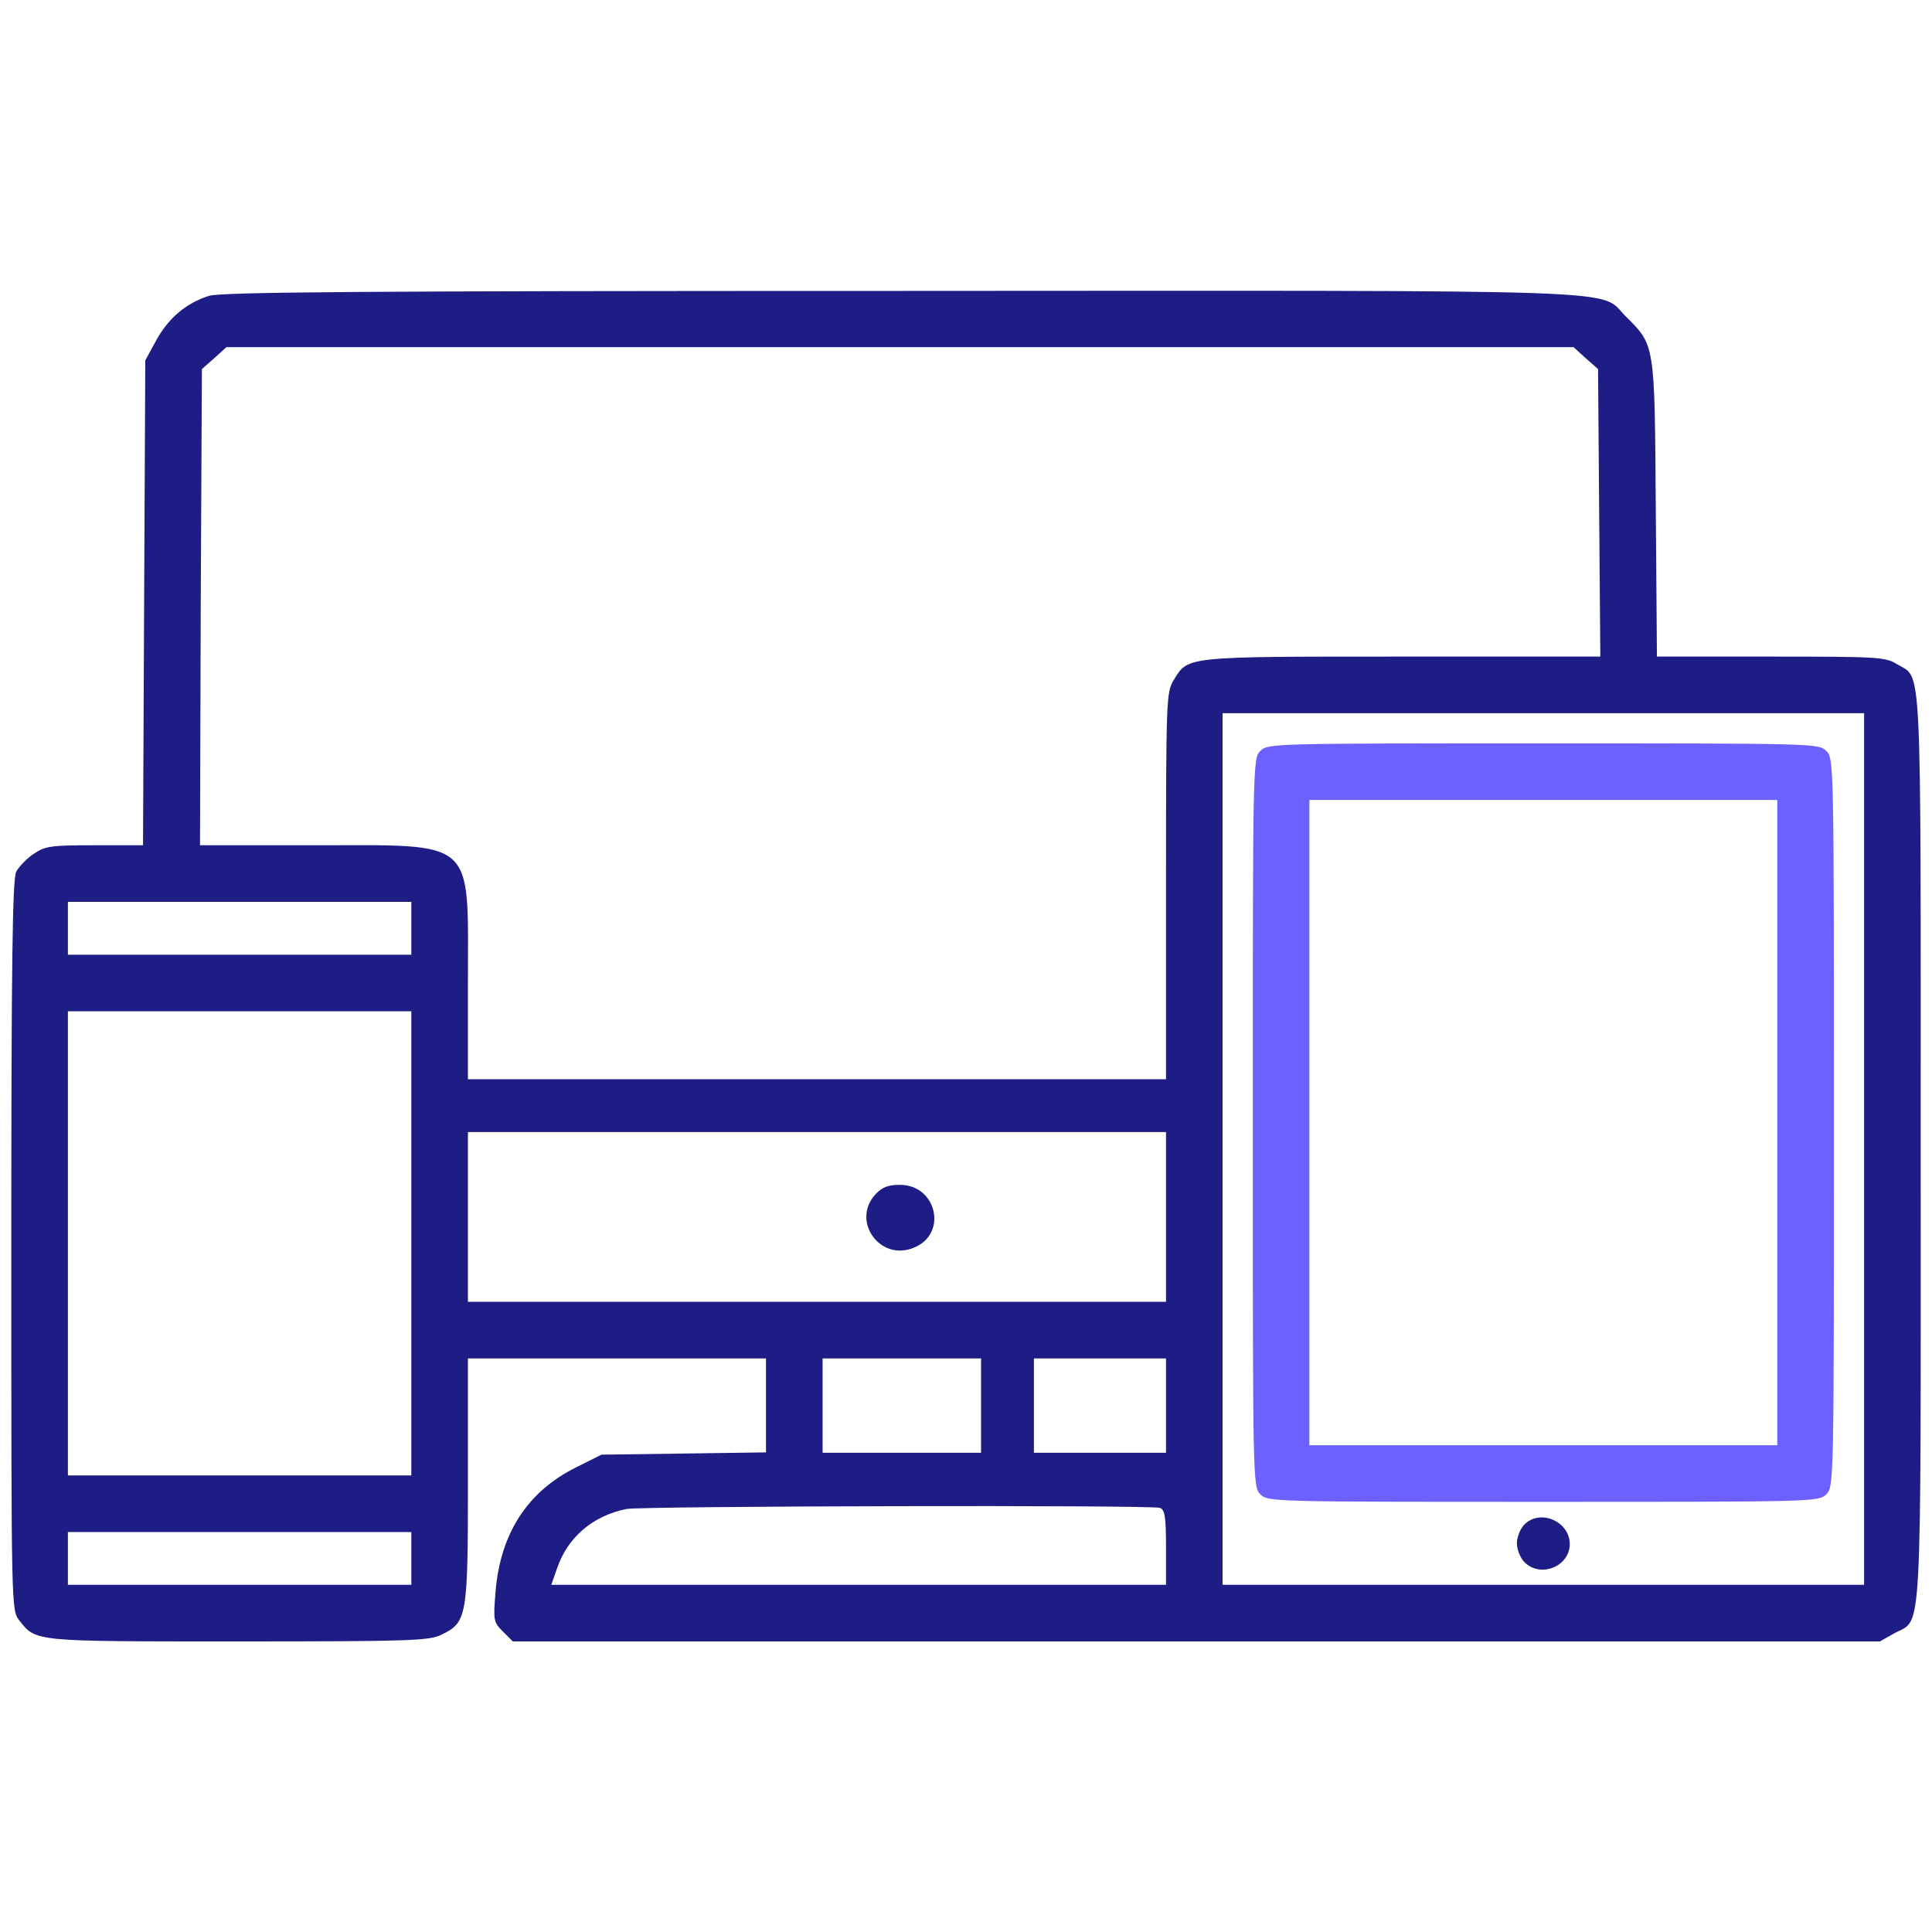
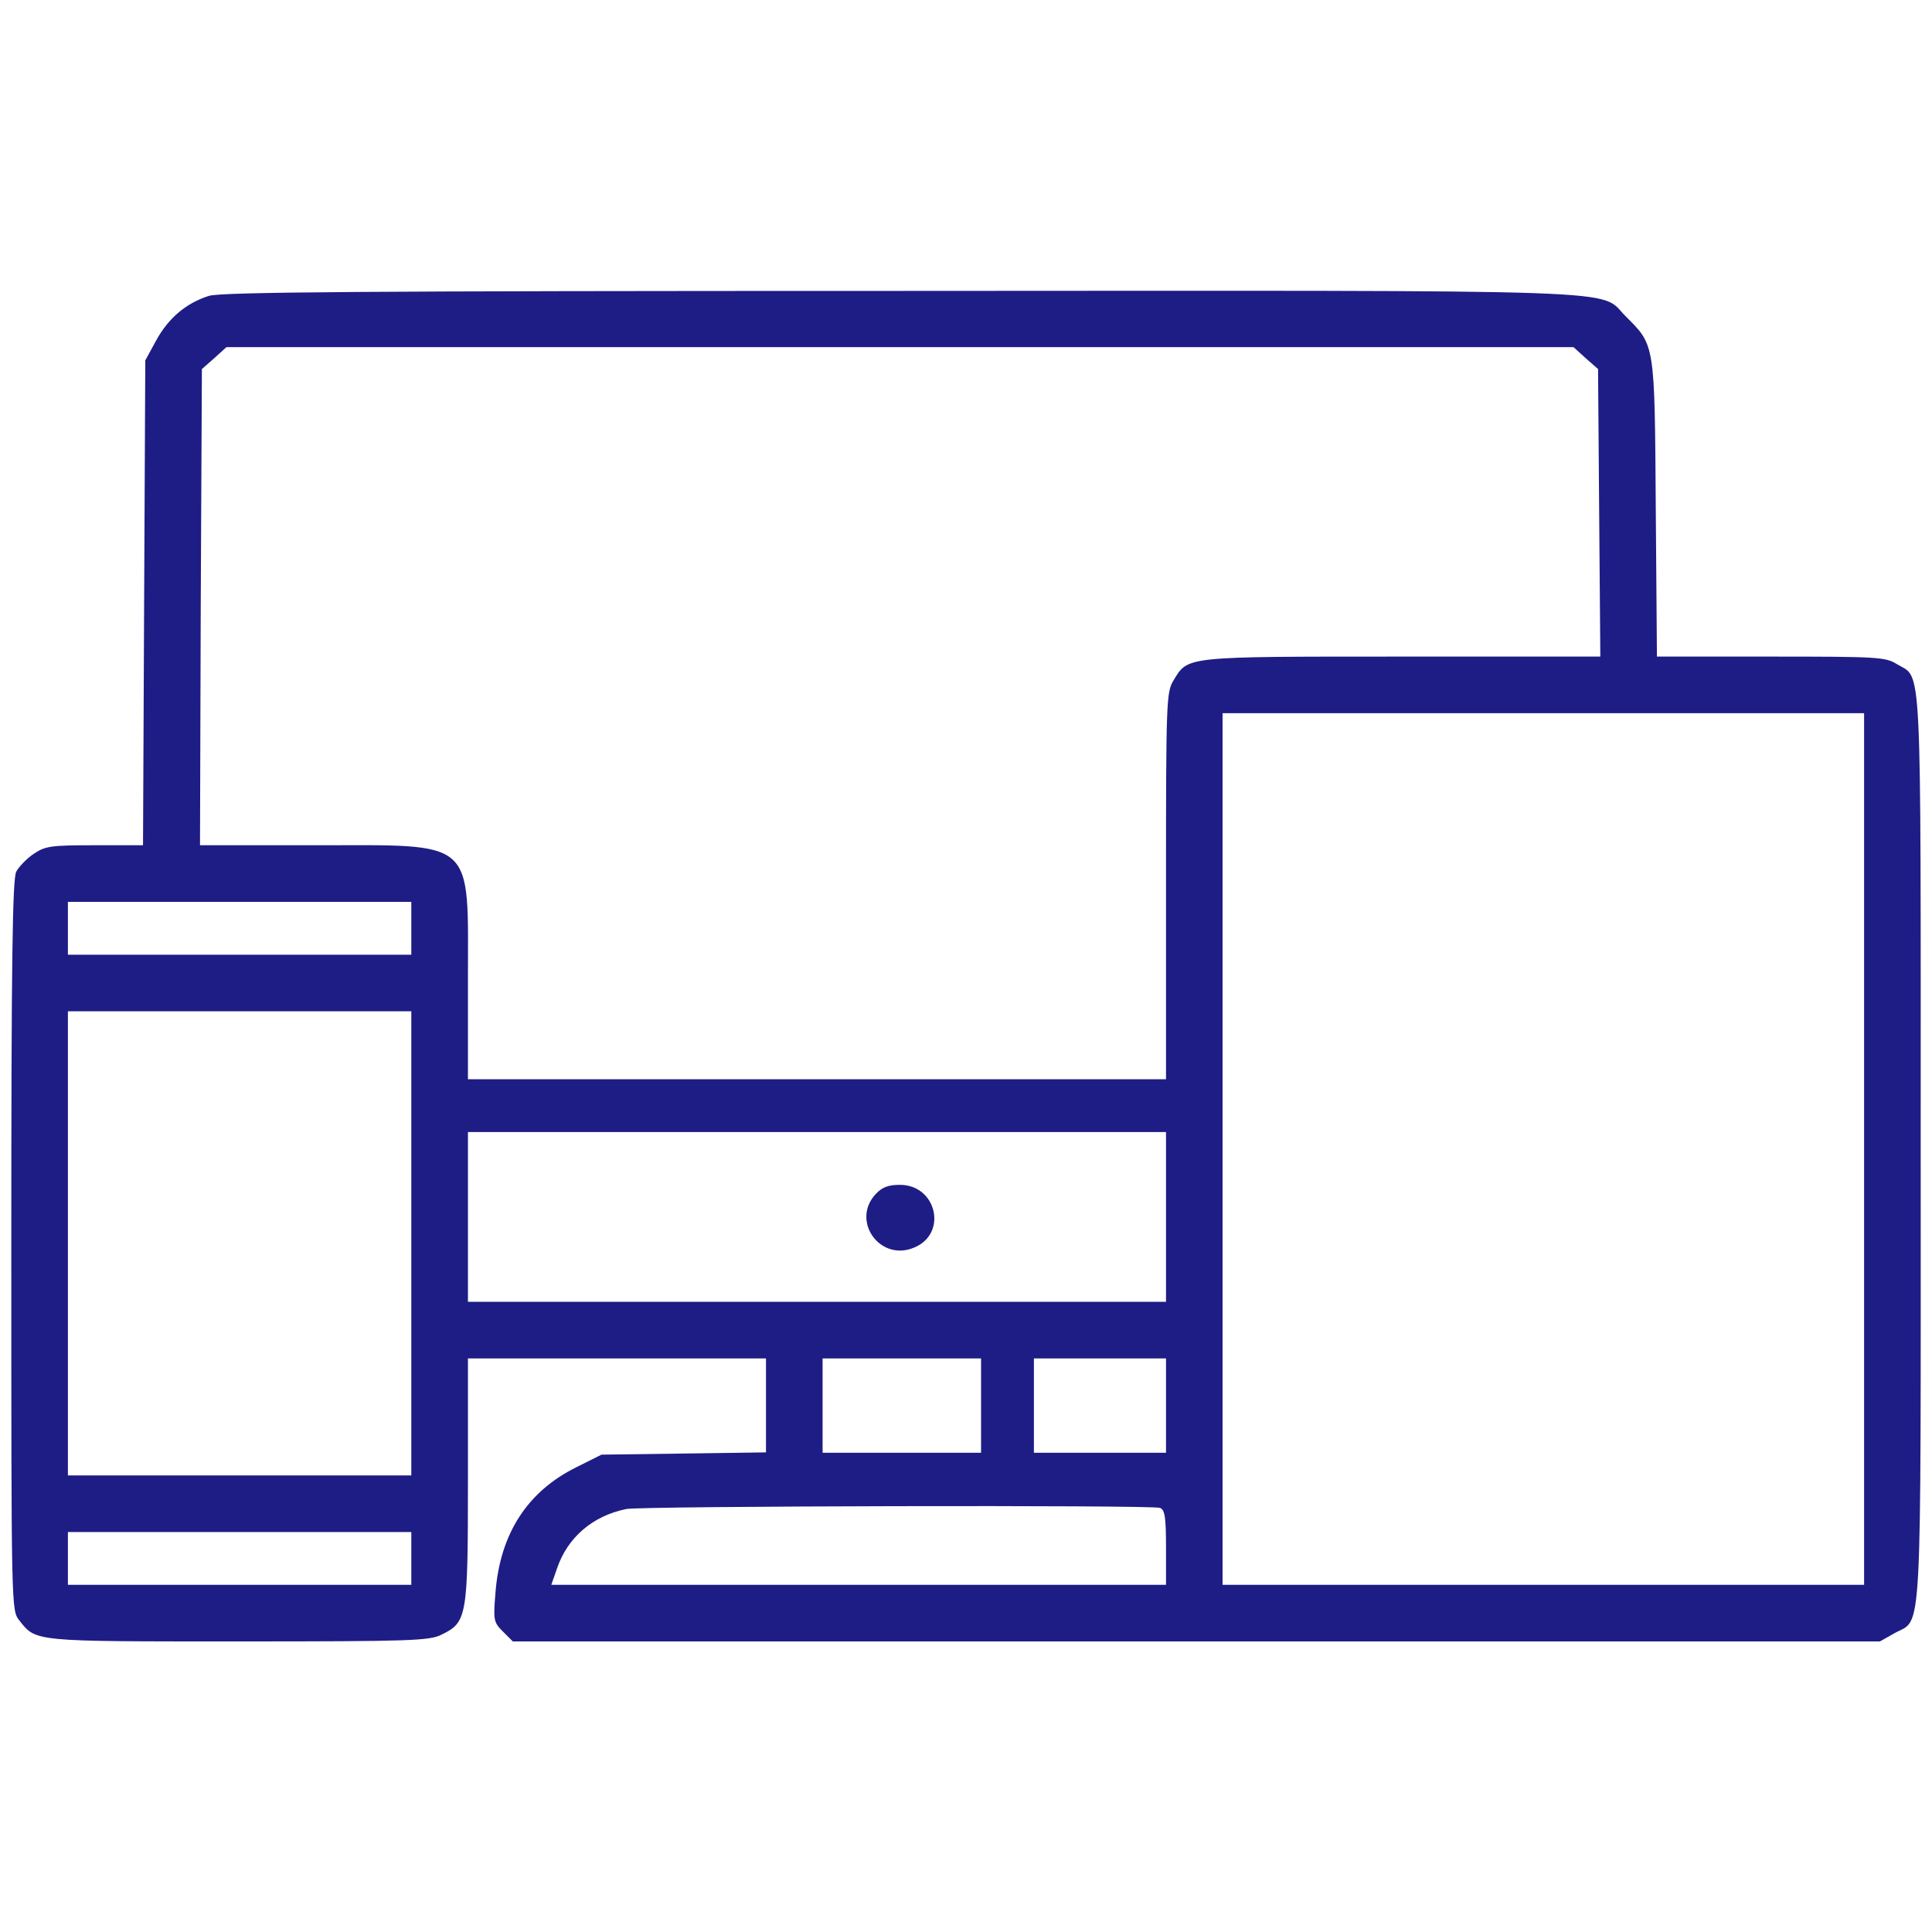
<svg xmlns="http://www.w3.org/2000/svg" width="40" height="40" viewBox="0 0 40 40" fill="none">
  <path d="M4.328 6.125C3.859 6.273 3.492 6.578 3.234 7.047L3.008 7.461L2.984 12.477L2.961 17.5H1.961C1.047 17.5 0.938 17.516 0.695 17.68C0.555 17.773 0.391 17.945 0.336 18.047C0.258 18.203 0.234 19.906 0.234 25.789C0.234 33.328 0.234 33.336 0.398 33.547C0.75 33.992 0.664 33.984 4.938 33.984C8.523 33.984 8.891 33.969 9.141 33.844C9.672 33.586 9.688 33.477 9.688 30.641V28.125H12.773H15.859V29.094V30.07L14.156 30.094L12.453 30.117L11.938 30.375C10.922 30.875 10.352 31.75 10.258 32.977C10.211 33.547 10.219 33.586 10.414 33.781L10.617 33.984H24.773H38.922L39.227 33.812C39.805 33.492 39.766 34.203 39.766 23.75C39.766 13.391 39.797 14.07 39.273 13.75C39.039 13.602 38.867 13.594 36.664 13.594H34.305L34.281 10.523C34.258 7.086 34.266 7.156 33.656 6.547C33.086 5.977 34.156 6.016 18.602 6.023C7.422 6.023 4.586 6.047 4.328 6.125ZM32.828 7.414L33.086 7.641L33.109 10.617L33.133 13.594H29.023C24.492 13.594 24.602 13.586 24.297 14.086C24.148 14.328 24.141 14.508 24.141 18.336V22.344H16.914H9.688V20.328C9.688 17.328 9.883 17.5 6.5 17.5H4.141L4.156 12.57L4.18 7.641L4.438 7.414L4.688 7.187H18.633H32.578L32.828 7.414ZM38.594 23.789V32.812H31.953H25.312V23.789V14.766H31.953H38.594V23.789ZM8.516 19.219V19.766H4.961H1.406V19.219V18.672H4.961H8.516V19.219ZM8.516 25.742V30.547H4.961H1.406V25.742V20.938H4.961H8.516V25.742ZM24.141 25.195V26.953H16.914H9.688V25.195V23.438H16.914H24.141V25.195ZM20.312 29.102V30.078H18.672H17.031V29.102V28.125H18.672H20.312V29.102ZM24.141 29.102V30.078H22.773H21.406V29.102V28.125H22.773H24.141V29.102ZM24.016 31.219C24.117 31.258 24.141 31.406 24.141 32.039V32.812H17.781H11.414L11.531 32.477C11.75 31.828 12.273 31.383 12.969 31.242C13.305 31.18 23.844 31.156 24.016 31.219ZM8.516 32.266V32.812H4.961H1.406V32.266V31.719H4.961H8.516V32.266Z" fill="#1E1D85" />
-   <path d="M26.094 15.547C25.938 15.703 25.938 15.805 25.938 23.242C25.938 30.68 25.938 30.781 26.094 30.938C26.25 31.094 26.352 31.094 31.953 31.094C37.555 31.094 37.656 31.094 37.812 30.938C37.969 30.781 37.969 30.68 37.969 23.242C37.969 15.805 37.969 15.703 37.812 15.547C37.656 15.391 37.555 15.391 31.953 15.391C26.352 15.391 26.25 15.391 26.094 15.547ZM36.797 23.242V29.922H31.953H27.109V23.242V16.562H31.953H36.797V23.242Z" fill="#6C60FE" />
-   <path d="M31.562 31.562C31.477 31.648 31.406 31.82 31.406 31.953C31.406 32.085 31.477 32.257 31.562 32.343C31.898 32.679 32.5 32.429 32.5 31.968C32.5 31.5 31.891 31.234 31.562 31.562Z" fill="#1E1D85" />
  <path d="M18.133 24.719C17.61 25.273 18.219 26.133 18.93 25.828C19.625 25.539 19.391 24.531 18.633 24.531C18.391 24.531 18.266 24.578 18.133 24.719Z" fill="#1E1D85" />
</svg>